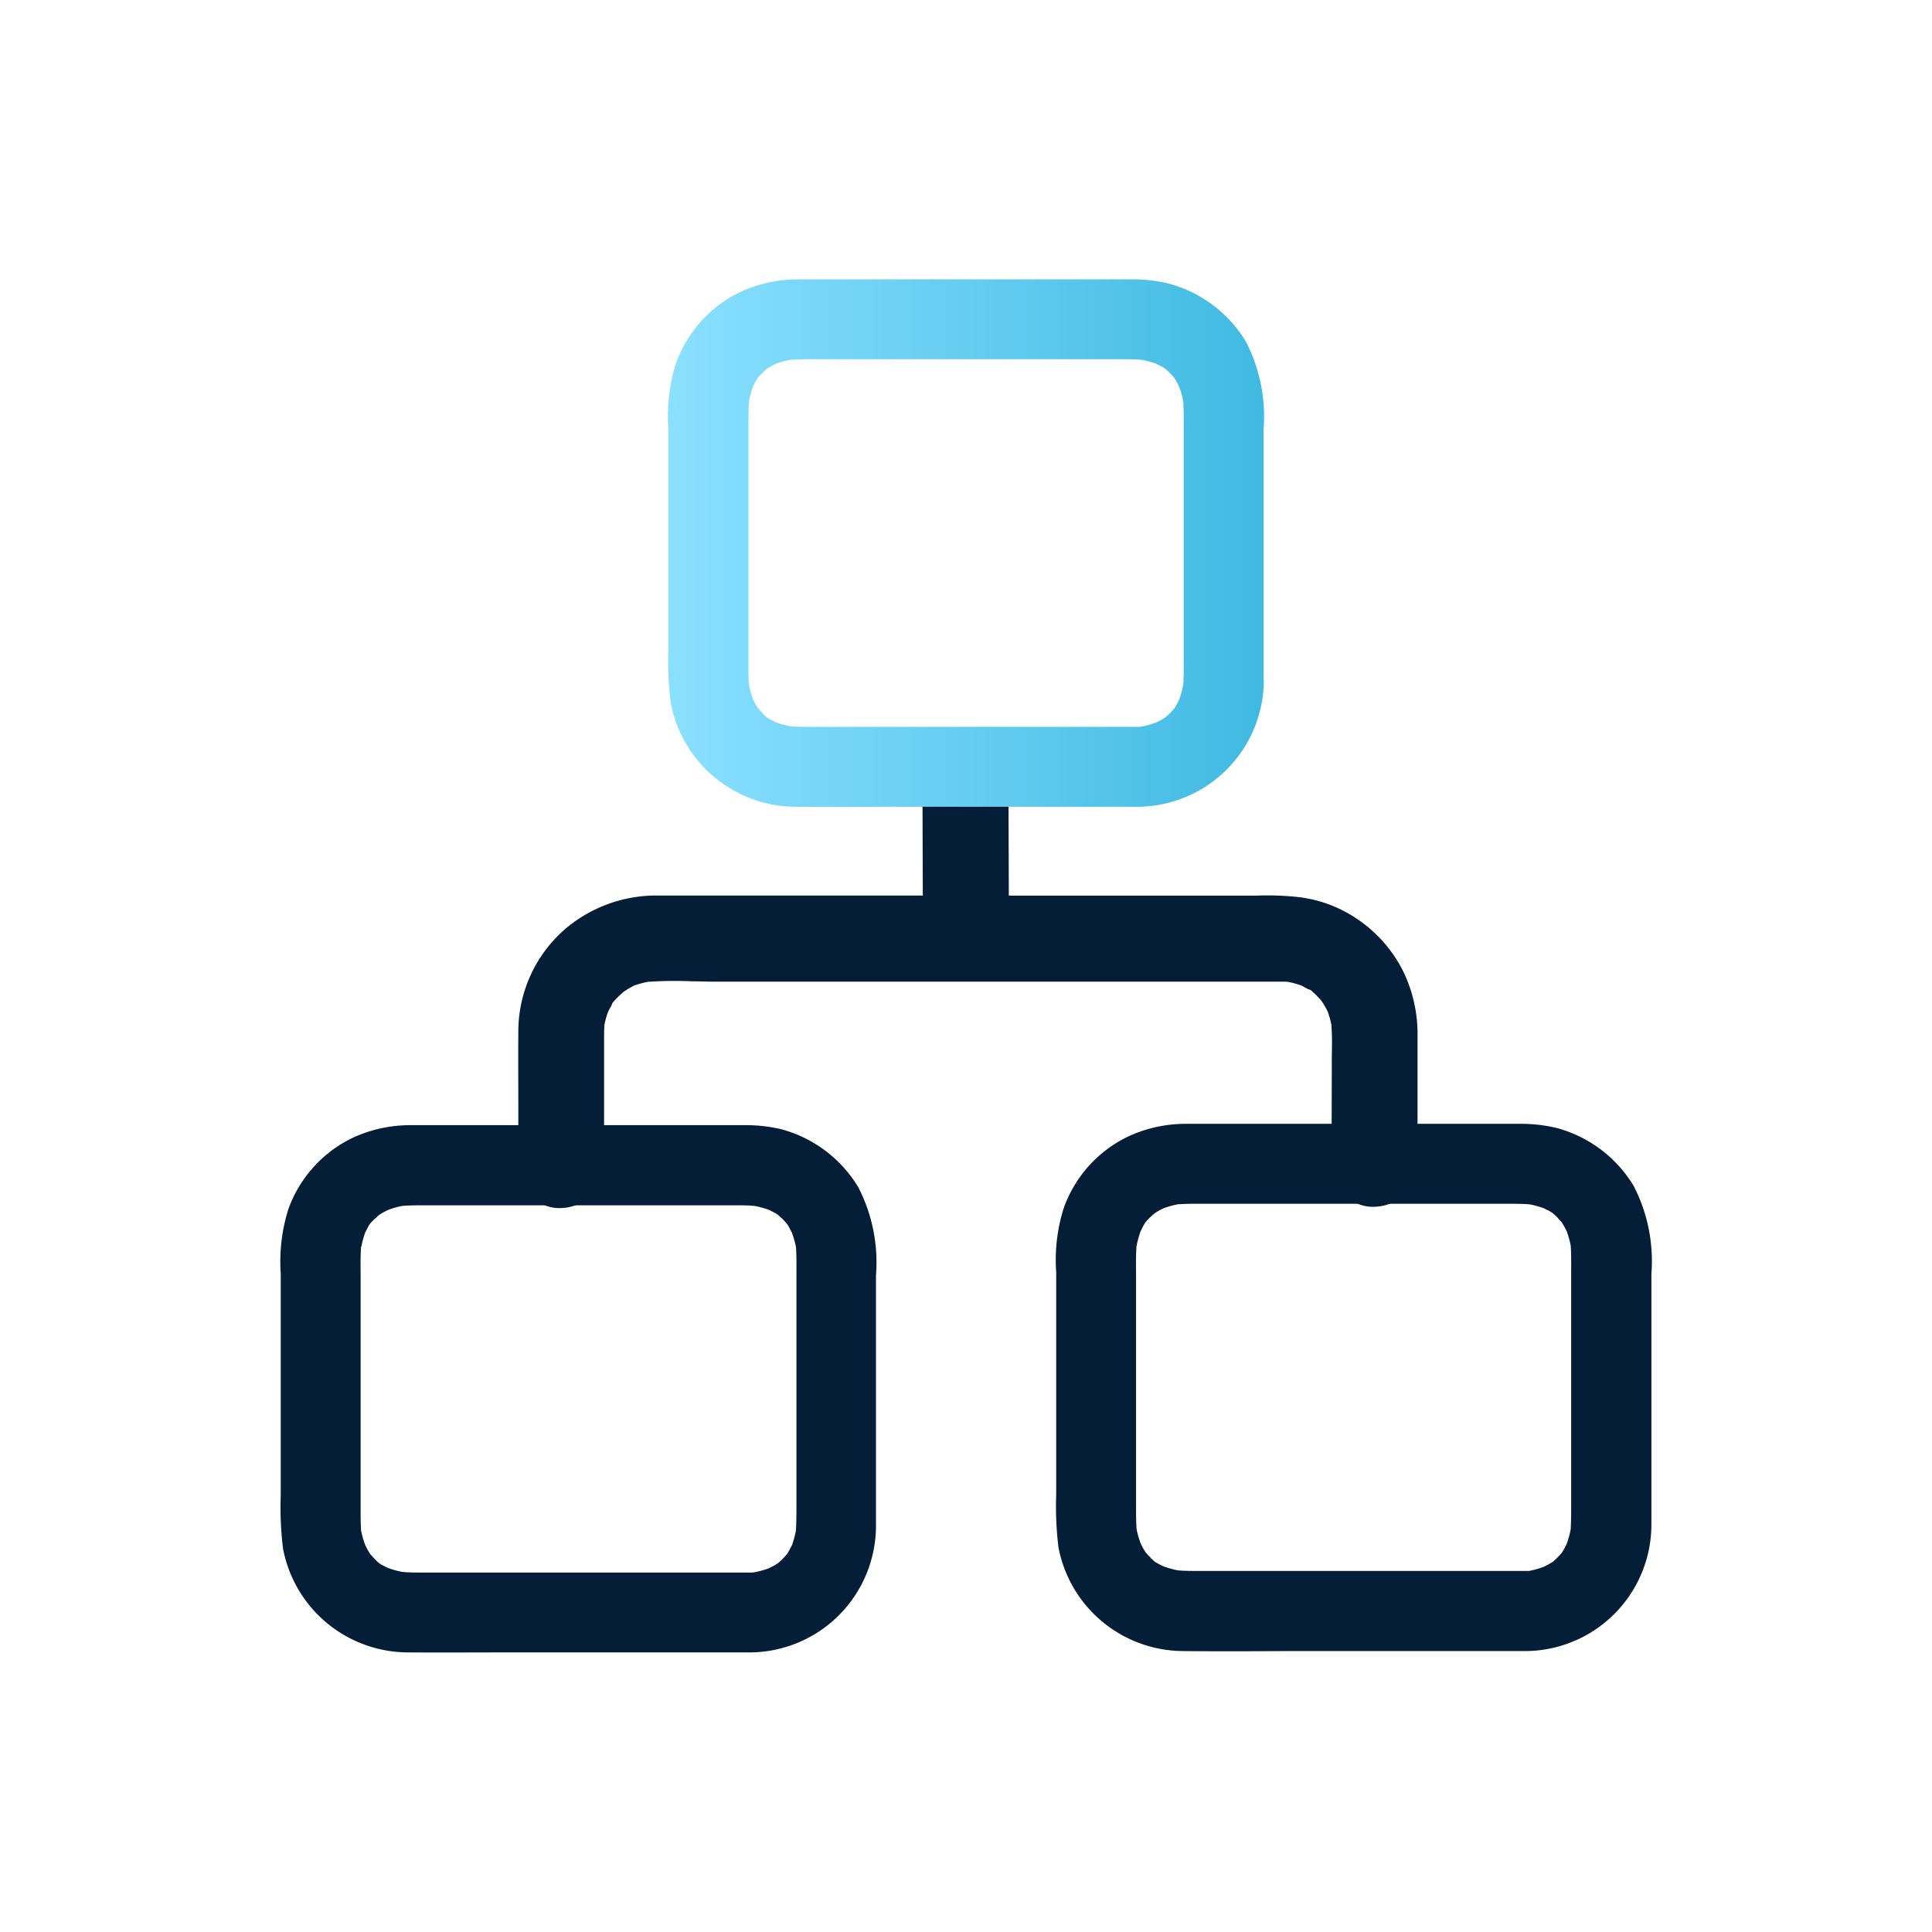
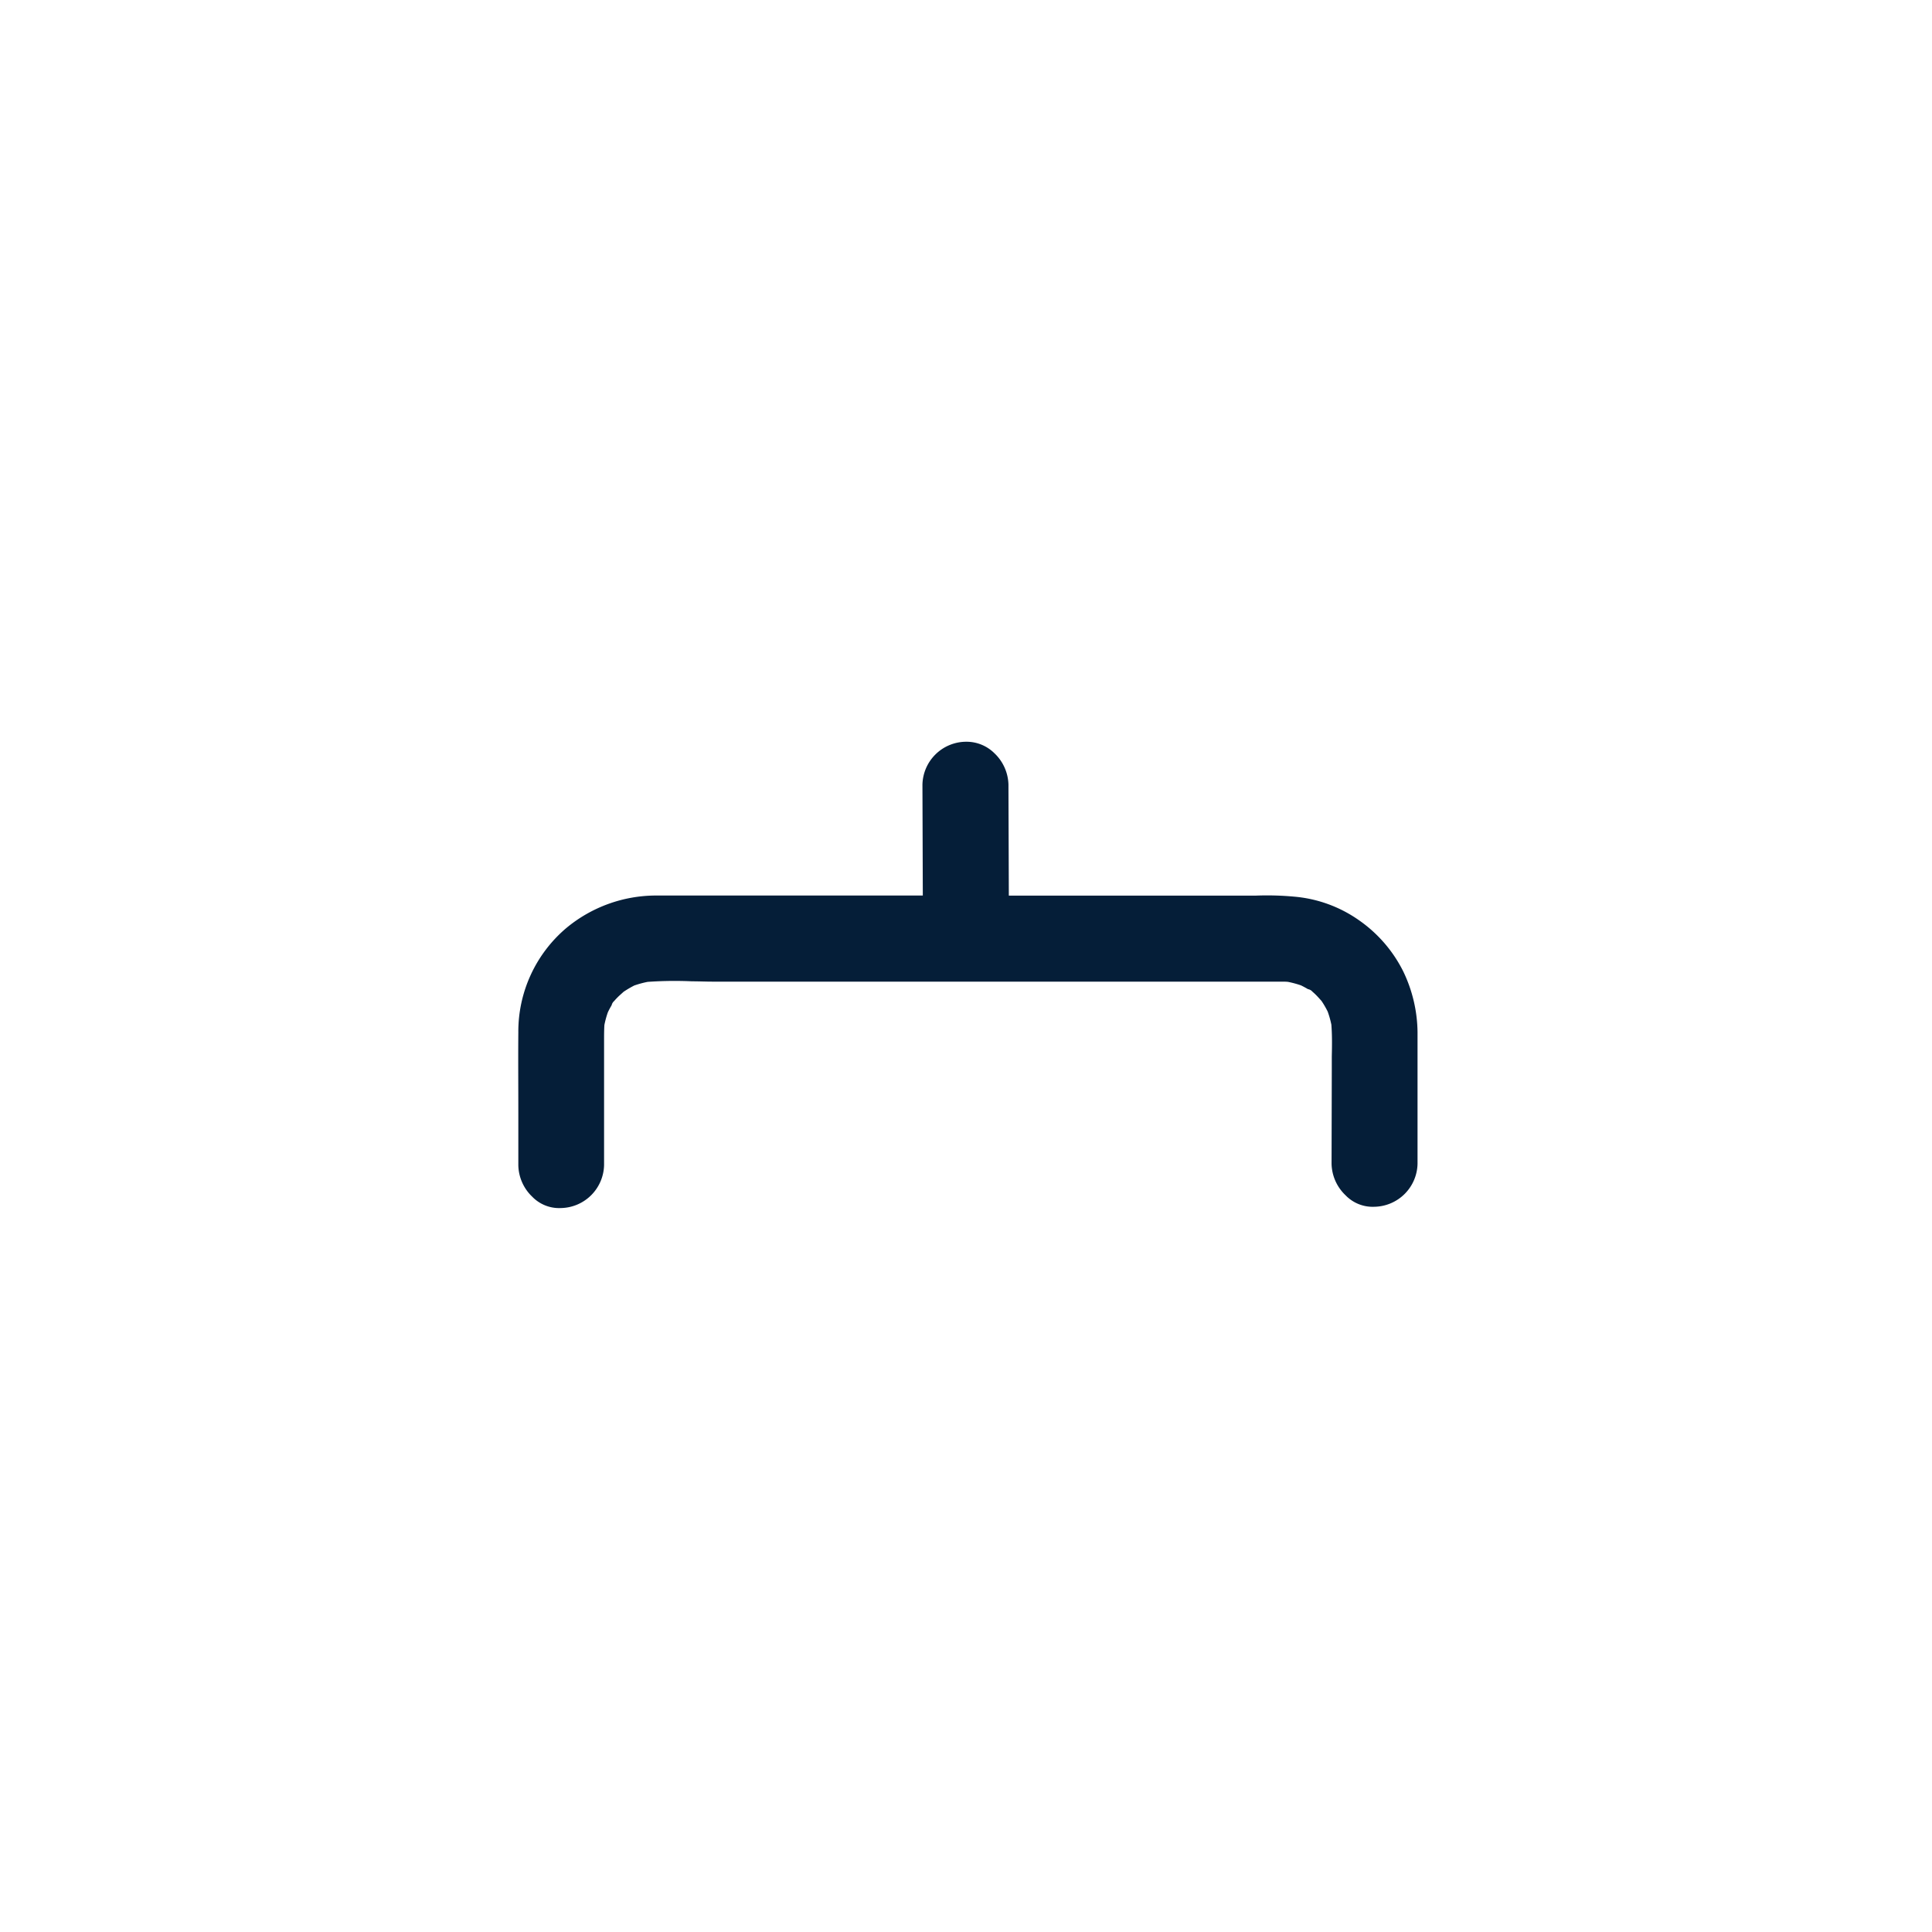
<svg xmlns="http://www.w3.org/2000/svg" width="42" height="42" viewBox="0 0 42 42">
  <defs>
    <style>
      .cls-1 {
        fill: #fff;
        opacity: 0;
      }

      .cls-2 {
        fill: #051e38;
      }

      .cls-3 {
        fill: url(#linear-gradient);
      }
    </style>
    <linearGradient id="linear-gradient" y1="0.5" x2="1" y2="0.5" gradientUnits="objectBoundingBox">
      <stop offset="0" stop-color="#8ae0ff" />
      <stop offset="1" stop-color="#40bae2" />
    </linearGradient>
  </defs>
  <g id="组_15389" data-name="组 15389" transform="translate(0 0.073)">
    <rect id="矩形_1894" data-name="矩形 1894" class="cls-1" width="42" height="42" transform="translate(0 -0.073)" />
    <g id="组_14727" data-name="组 14727">
      <path id="路径_18758" data-name="路径 18758" class="cls-2" d="M28.947,25.227a.972.972,0,0,0,.305.685.818.818,0,0,0,.627.249.955.955,0,0,0,.937-.934v-2.5c0-.122,0-.243,0-.362a3.115,3.115,0,0,0-.312-1.323,2.969,2.969,0,0,0-.964-1.112,2.872,2.872,0,0,0-1.409-.511,6.438,6.438,0,0,0-.833-.022c-.1,0-.208,0-.311,0H21.931l-.008-2.326c0-.156,0,.072,0-.083a.974.974,0,0,0-.305-.686.86.86,0,0,0-.592-.25H20.99a.954.954,0,0,0-.937.935l.008,2.408H15.553q-.65,0-1.3,0a3.057,3.057,0,0,0-1.947.711,2.949,2.949,0,0,0-1.038,2.262c-.005.583,0,1.166,0,1.749,0,.292,0,.583,0,.875v.263a.969.969,0,0,0,.3.685.814.814,0,0,0,.626.249.956.956,0,0,0,.938-.934V22.549c0-.114,0-.227.007-.34a2.043,2.043,0,0,1,.075-.275,1.688,1.688,0,0,1,.082-.153.177.177,0,0,1,.058-.095h0l.01-.012c.035-.04.073-.077.083-.087s.046-.042.068-.062l.042-.038a2.352,2.352,0,0,1,.231-.136,2.186,2.186,0,0,1,.291-.079,8.441,8.441,0,0,1,.966-.012c.15,0,.3.007.447.007H27.855c.048,0,.1,0,.146.005a2.225,2.225,0,0,1,.281.076c.057.028.106.055.152.082a.17.17,0,0,1,.1.058l0,0,0,0c.042.035.073.067.088.082.03.031.051.055.072.078l.035.039a1.987,1.987,0,0,1,.134.231,2.057,2.057,0,0,1,.08.285c.018.236.014.469.009.693,0,.1,0,.2,0,.3Z" />
      <g id="组_14726" data-name="组 14726">
-         <path id="路径_18759" data-name="路径 18759" class="cls-2" d="M6.153,33.594a2.773,2.773,0,0,0,2.716,2.255c.719.005,1.438,0,2.156,0l1.078,0h4.186a2.755,2.755,0,0,0,2.754-2.755c0-.244,0-.49,0-.734V27.649a3.567,3.567,0,0,0-.382-1.908,2.8,2.8,0,0,0-1.671-1.264,3.319,3.319,0,0,0-.766-.09H8.919a2.976,2.976,0,0,0-1.25.274,2.749,2.749,0,0,0-1.4,1.551,3.783,3.783,0,0,0-.166,1.4v4.822A7.359,7.359,0,0,0,6.153,33.594Zm1.7-6.557a2.176,2.176,0,0,1,.085-.313l.029-.057c.021-.041.042-.083.067-.122l.012-.019c.045-.049.093-.1.1-.1s.038-.036.06-.056l.034-.03a1.284,1.284,0,0,1,.155-.089l.044-.022a1.883,1.883,0,0,1,.308-.087c.21-.015.414-.013.611-.013h6.092c.162,0,.326,0,.491,0s.309,0,.462.014a1.957,1.957,0,0,1,.311.085l.062.031a1.175,1.175,0,0,1,.116.063l.026.019c.042.037.094.087.1.093a.793.793,0,0,1,.061.065l.026.028a1.415,1.415,0,0,1,.088.155l.023.044a2.232,2.232,0,0,1,.088.311c.011.185.011.361.01.53V32.6c0,.2,0,.4-.011.6a2.2,2.2,0,0,1-.085.314l-.03.057a1.185,1.185,0,0,1-.066.121l-.019.027c-.037.042-.087.093-.092.1-.019.021-.044.042-.068.064l-.026.023a1.147,1.147,0,0,1-.155.089l-.043.023a1.936,1.936,0,0,1-.324.09l-.05.005-.048,0H9.671c-.154,0-.31,0-.467,0s-.305,0-.456-.014a2,2,0,0,1-.311-.085l-.055-.027c-.042-.021-.084-.042-.124-.067L8.231,33.9a.736.736,0,0,1-.1-.1c-.013-.011-.032-.033-.052-.055l-.029-.032a1.284,1.284,0,0,1-.089-.155l-.022-.044a2.076,2.076,0,0,1-.089-.312c-.011-.18-.011-.353-.01-.521V27.633C7.837,27.437,7.836,27.235,7.849,27.037Z" />
-         <path id="路径_18760" data-name="路径 18760" class="cls-2" d="M23.01,33.565a2.773,2.773,0,0,0,2.716,2.255c.719.007,1.438.005,2.155,0l1.079,0h4.187A2.753,2.753,0,0,0,35.9,33.064q0-.366,0-.732V27.62a3.568,3.568,0,0,0-.383-1.908,2.807,2.807,0,0,0-1.672-1.263,3.337,3.337,0,0,0-.82-.091H25.776a2.974,2.974,0,0,0-1.25.275,2.748,2.748,0,0,0-1.4,1.552,3.743,3.743,0,0,0-.165,1.4v.194l0,4.636A7.3,7.3,0,0,0,23.01,33.565Zm1.7-6.557a1.993,1.993,0,0,1,.085-.313l.026-.052a1.06,1.06,0,0,1,.07-.128l.021-.029c.037-.04.084-.09.089-.093s.039-.038.061-.057l.033-.029a1.073,1.073,0,0,1,.143-.084l.055-.029a2.038,2.038,0,0,1,.309-.086c.208-.015.412-.013.611-.012H32.3c.164,0,.331,0,.5,0,.151,0,.3,0,.452.012a2.15,2.15,0,0,1,.311.086l.051.026a.989.989,0,0,1,.128.07l.019.014c.048.041.1.091.1.095s.035.038.054.06l.031.034a1.307,1.307,0,0,1,.09.156l.023.044a2.147,2.147,0,0,1,.087.311c.012.18.011.353.01.52v5.057c0,.194,0,.4-.011.593a1.949,1.949,0,0,1-.085.311l-.025.052a1.226,1.226,0,0,1-.071.128l-.019.027-.075.082-.014.014c-.016.017-.034.032-.051.048l-.043.039a1.464,1.464,0,0,1-.151.087l-.051.026a2.01,2.01,0,0,1-.322.09l-.036,0c-.022,0-.044,0-.065,0H26.528c-.156,0-.316,0-.477,0s-.3,0-.446-.013a2.069,2.069,0,0,1-.309-.086l-.049-.023a1.294,1.294,0,0,1-.132-.072.189.189,0,0,1-.027-.02,1.247,1.247,0,0,1-.1-.1.543.543,0,0,1-.051-.053l-.029-.033a1.2,1.2,0,0,1-.091-.159l-.021-.041a2.027,2.027,0,0,1-.088-.31c-.012-.185-.011-.361-.011-.531V27.606C24.695,27.41,24.693,27.207,24.707,27.008Z" />
-         <path id="路径_18761" data-name="路径 18761" class="cls-3" d="M27.469,14.71c0-.244,0-.489,0-.733V9.266a3.571,3.571,0,0,0-.382-1.909,2.809,2.809,0,0,0-1.672-1.263A3.314,3.314,0,0,0,24.639,6H17.345a2.992,2.992,0,0,0-1.25.274,2.751,2.751,0,0,0-1.4,1.552,3.769,3.769,0,0,0-.166,1.4v4.829a7.412,7.412,0,0,0,.052,1.152A2.773,2.773,0,0,0,17.3,17.465c.718.006,1.437,0,2.156,0l1.078,0h4.187a2.757,2.757,0,0,0,2.753-2.755Zm-1.747.106a2.153,2.153,0,0,1-.085.313l-.027.053a1.319,1.319,0,0,1-.069.128l-.018.024c-.037.042-.088.1-.093.1a.782.782,0,0,1-.058.054l-.034.031a1.031,1.031,0,0,1-.16.091l-.042.022a1.992,1.992,0,0,1-.321.091l-.052.005-.047,0H18.1c-.154,0-.309,0-.467,0s-.3,0-.456-.013a2.144,2.144,0,0,1-.31-.085l-.059-.03a1.1,1.1,0,0,1-.121-.067l-.017-.011c-.051-.044-.1-.091-.1-.1-.02-.02-.039-.04-.058-.062l-.031-.034a1.269,1.269,0,0,1-.086-.149l-.026-.05a2.205,2.205,0,0,1-.088-.312c-.012-.181-.011-.353-.01-.521V9.248c0-.195,0-.4.011-.6a2.054,2.054,0,0,1,.085-.313l.028-.057a1.219,1.219,0,0,1,.068-.122l.012-.018a.991.991,0,0,1,.106-.111.748.748,0,0,1,.055-.053l.031-.027a1.366,1.366,0,0,1,.151-.087l.047-.024a1.957,1.957,0,0,1,.309-.087c.212-.016.419-.013.618-.013H23.87c.162,0,.325,0,.491,0s.31,0,.462.014a2.231,2.231,0,0,1,.311.084l.062.032a1.2,1.2,0,0,1,.117.064l.026.019c.061.055.084.078.095.09s.041.043.061.065l.027.031a1.193,1.193,0,0,1,.086.149l.026.05a2.195,2.195,0,0,1,.088.311c.012.181.011.353.01.521v5.053C25.734,14.416,25.735,14.618,25.722,14.816Z" />
-       </g>
+         </g>
    </g>
  </g>
</svg>